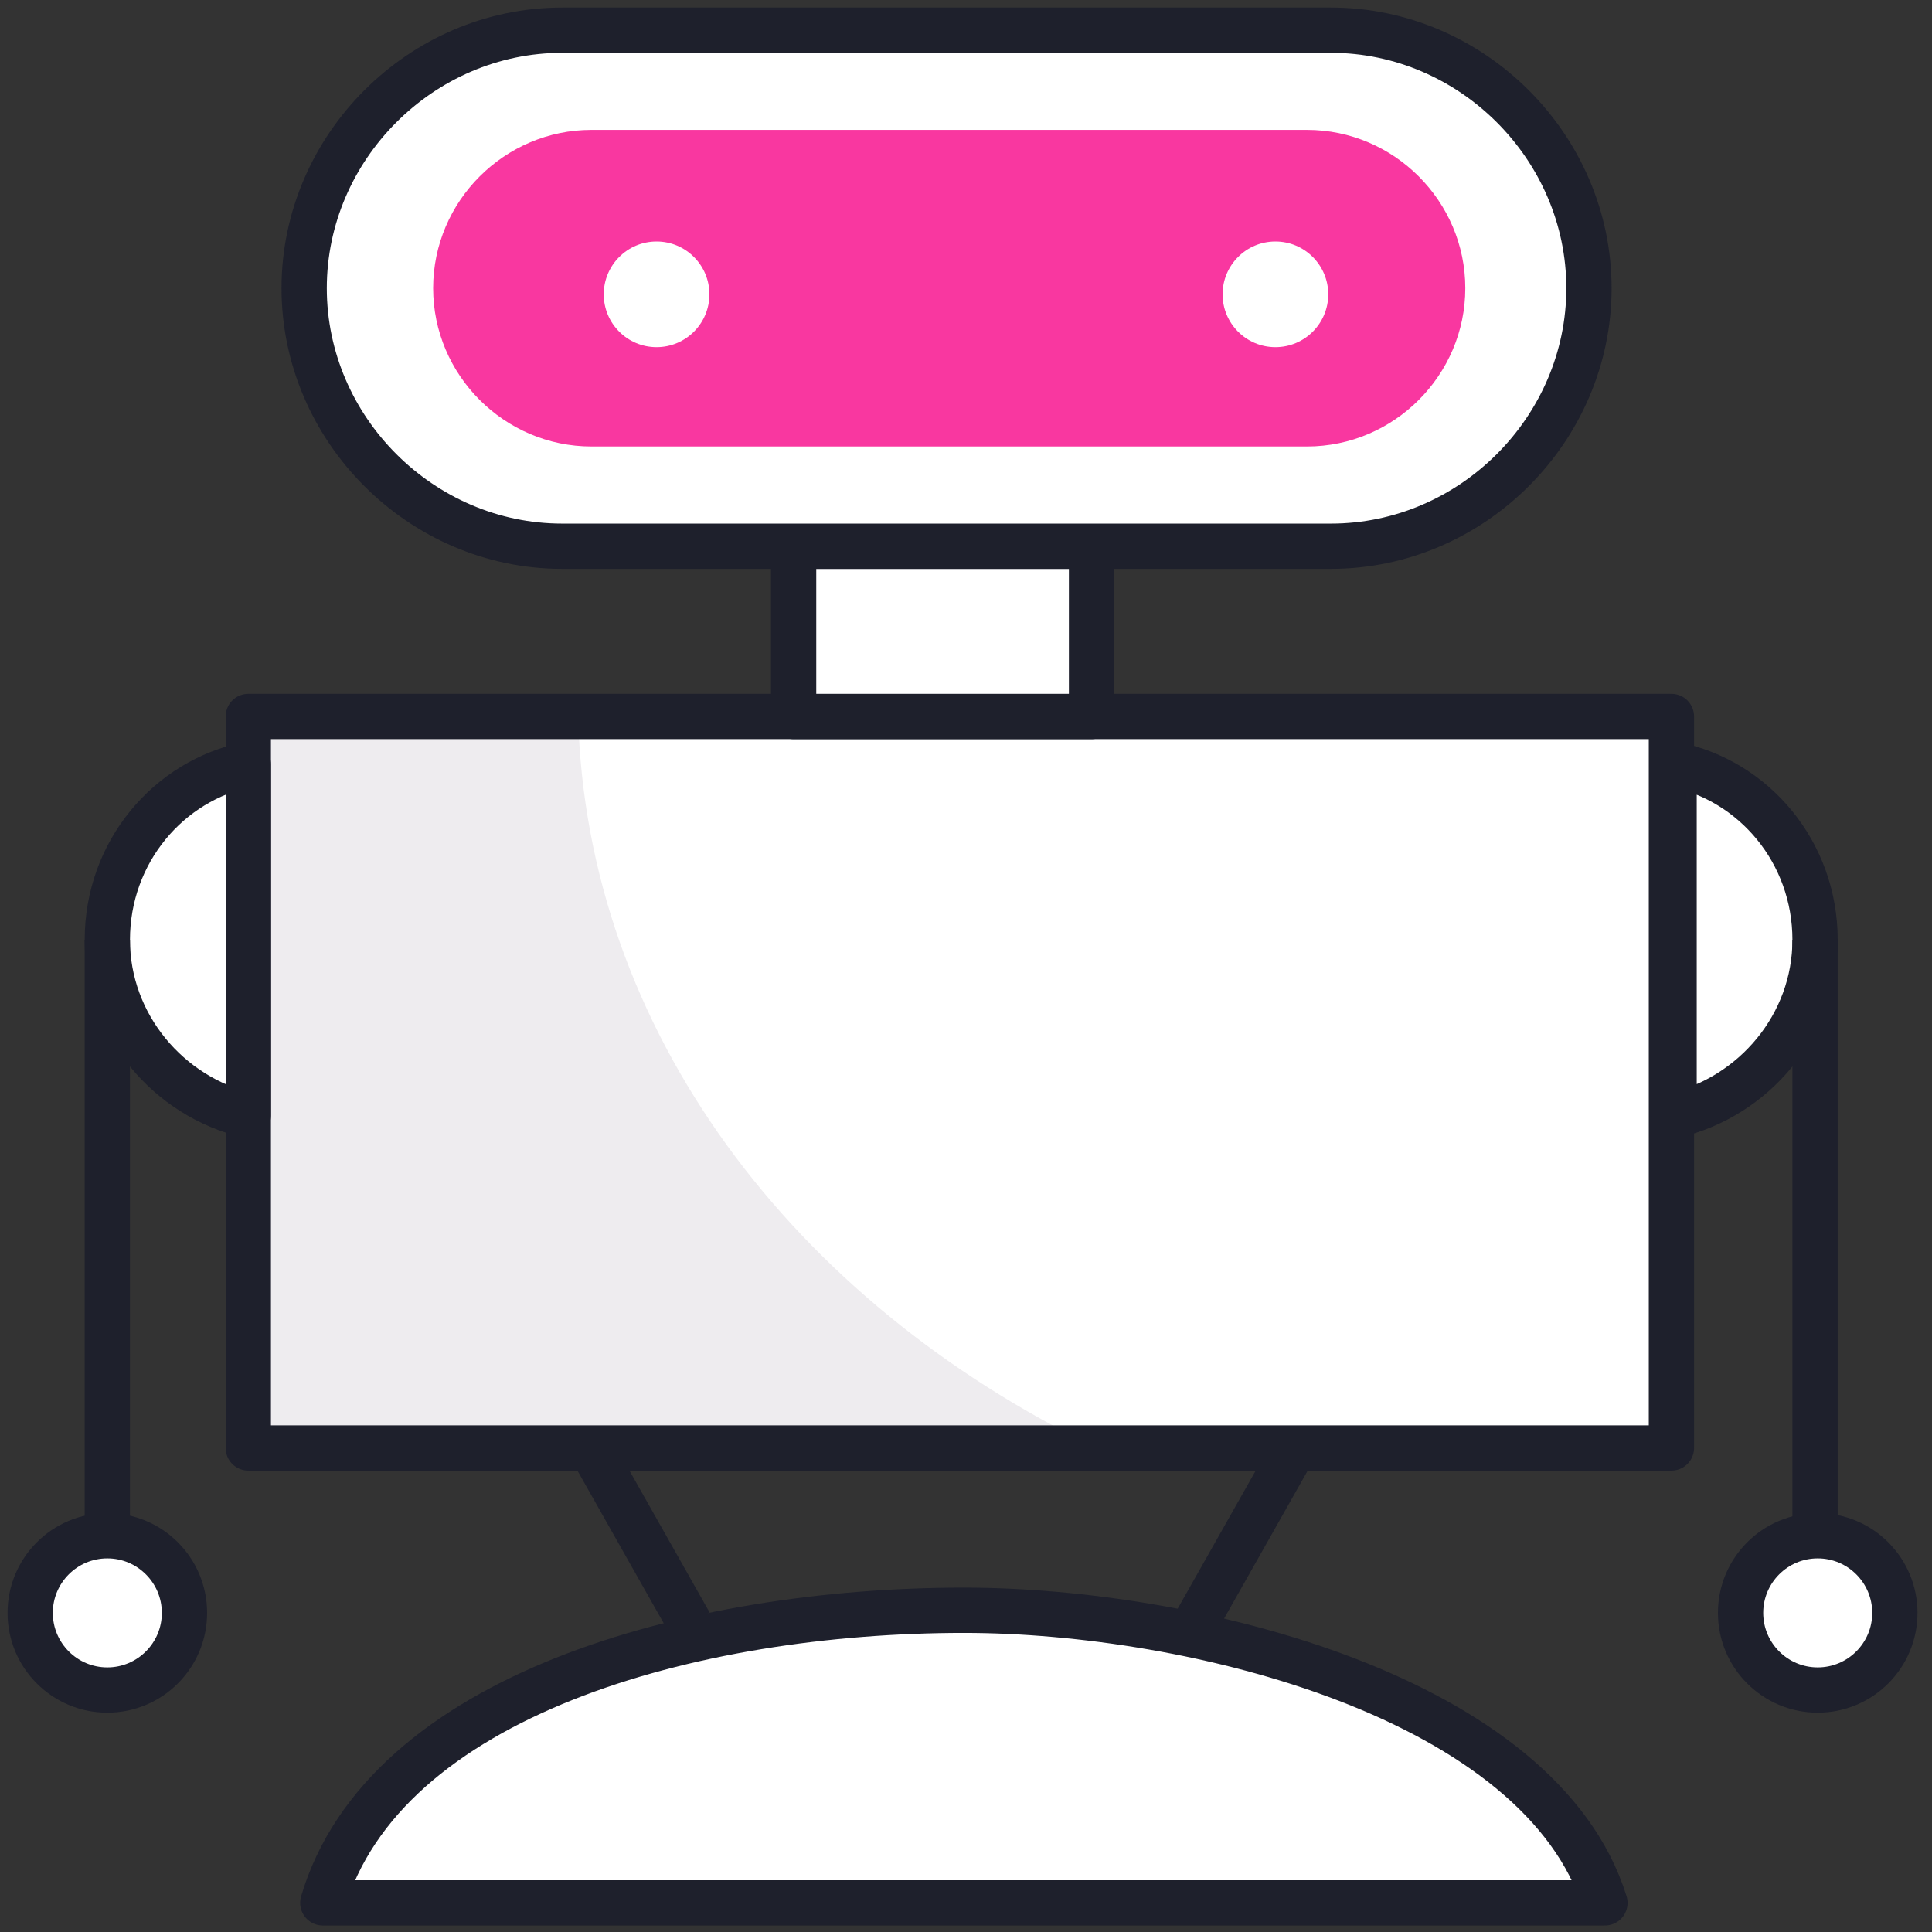
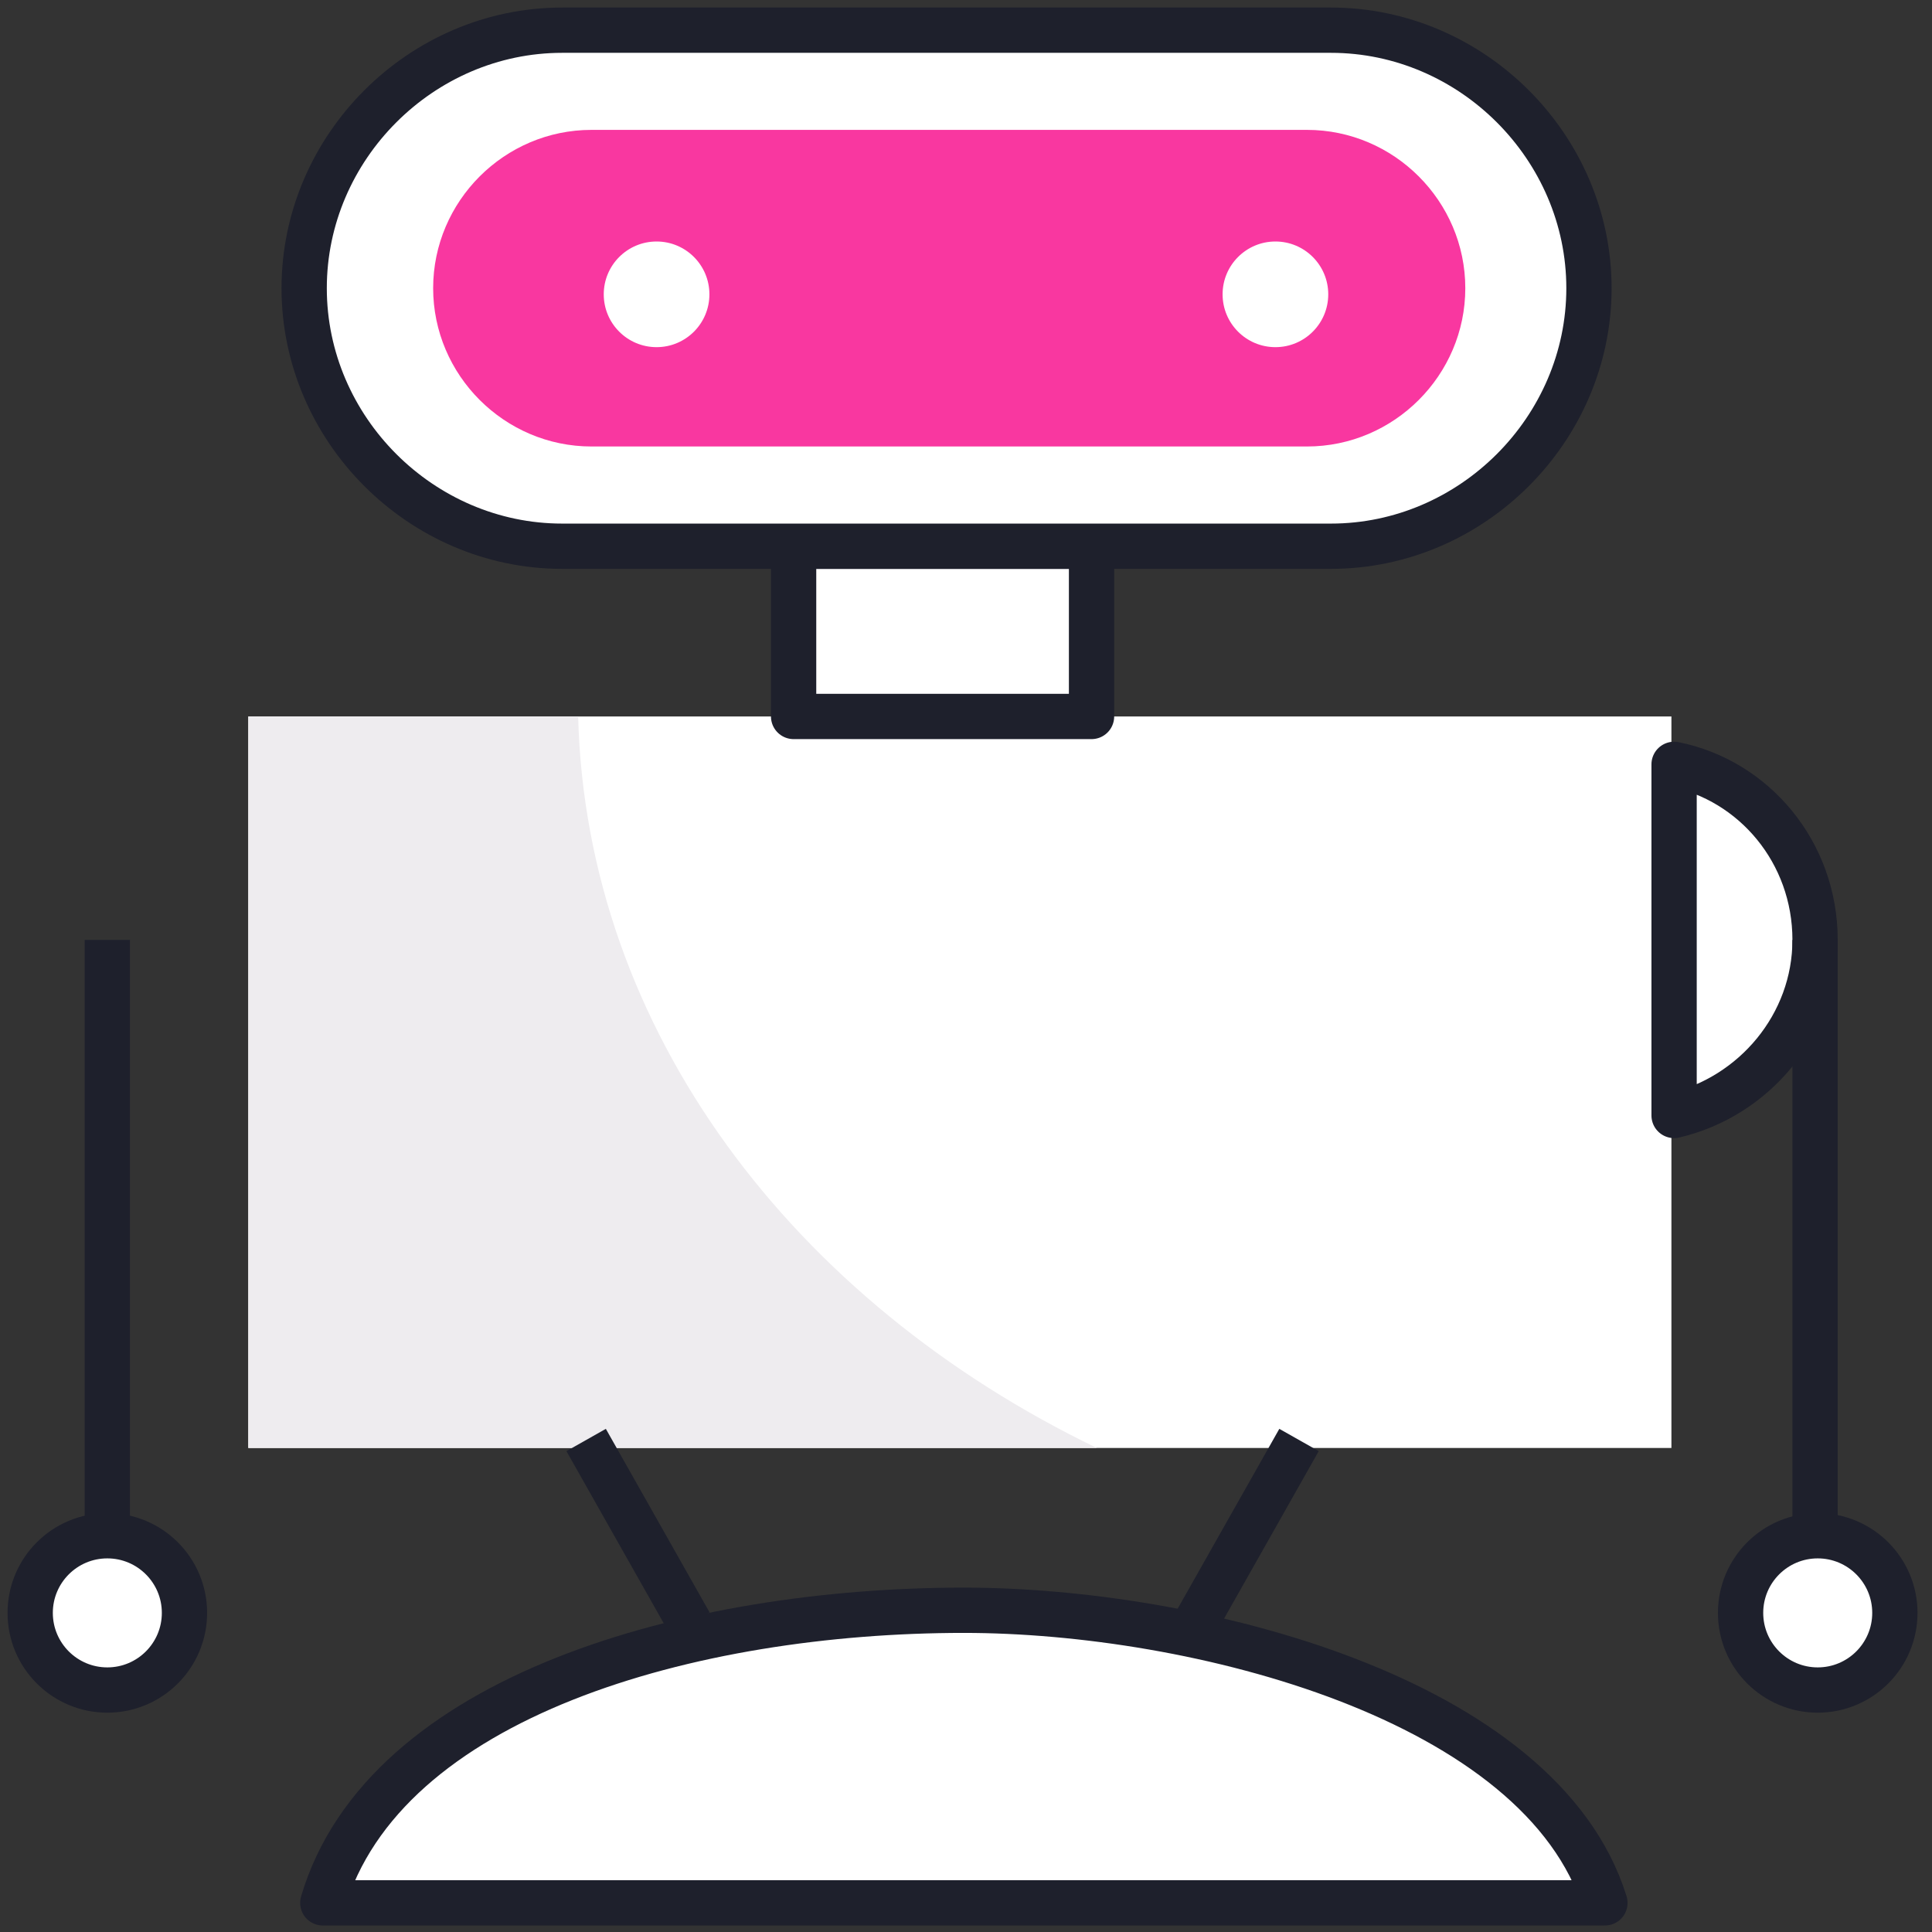
<svg xmlns="http://www.w3.org/2000/svg" width="128" height="128" viewBox="0 0 128 128" fill="none">
  <rect x="0" y="0" width="128" height="128" fill="#333333" stroke="none" />
  <path d="M110.736 47.468H16.451V95.932H110.736V47.468Z" fill="white" />
  <path d="M38.304 47.468H16.451V95.932H72.67C52.579 86.239 38.833 68.263 38.304 47.468Z" fill="#EEECEF" />
-   <path d="M110.736 47.468H16.451V95.932H110.736V47.468Z" stroke="#1E202C" stroke-width="3" stroke-miterlimit="10" stroke-linejoin="round" />
  <path d="M72.317 36.19H52.579V47.468H72.317V36.19Z" fill="white" stroke="#1E202C" stroke-width="3" stroke-miterlimit="10" stroke-linejoin="round" />
  <path d="M45.706 107.563L38.833 95.403" stroke="#1E202C" stroke-width="3" stroke-miterlimit="10" stroke-linejoin="round" />
  <path d="M86.064 95.403L79.19 107.563" stroke="#1E202C" stroke-width="3" stroke-miterlimit="10" stroke-linejoin="round" />
-   <path d="M16.451 50.64C11.164 51.697 7.111 56.455 7.111 62.271C7.111 67.911 11.164 72.669 16.451 73.903V50.64Z" fill="white" stroke="#1E202C" stroke-width="3" stroke-miterlimit="10" stroke-linejoin="round" />
  <path d="M7.111 62.273V102.278" stroke="#1E202C" stroke-width="3" stroke-miterlimit="10" stroke-linejoin="round" />
  <path d="M7.111 111.969C9.933 111.969 12.222 109.68 12.222 106.858C12.222 104.035 9.933 101.747 7.111 101.747C4.288 101.747 2 104.035 2 106.858C2 109.68 4.288 111.969 7.111 111.969Z" fill="white" stroke="#1E202C" stroke-width="3" stroke-miterlimit="10" stroke-linejoin="round" />
  <path d="M110.913 50.64C116.2 51.697 120.253 56.455 120.253 62.271C120.253 67.911 116.2 72.669 110.913 73.903V50.64Z" fill="white" stroke="#1E202C" stroke-width="3" stroke-miterlimit="10" stroke-linejoin="round" />
  <path d="M120.253 62.273V102.278" stroke="#1E202C" stroke-width="3" stroke-miterlimit="10" stroke-linejoin="round" />
  <path d="M120.429 111.969C123.252 111.969 125.54 109.68 125.54 106.858C125.54 104.035 123.252 101.747 120.429 101.747C117.607 101.747 115.318 104.035 115.318 106.858C115.318 109.68 117.607 111.969 120.429 111.969Z" fill="white" stroke="#1E202C" stroke-width="3" stroke-miterlimit="10" stroke-linejoin="round" />
  <path d="M88.179 36.189H37.247C27.907 36.189 20.152 28.435 20.152 19.095C20.152 9.754 27.907 2 37.247 2H88.179C97.519 2 105.273 9.754 105.273 19.095C105.273 28.435 97.519 36.189 88.179 36.189Z" fill="white" stroke="#1E202C" stroke-width="3" stroke-miterlimit="10" stroke-linejoin="round" />
  <path d="M86.592 28.081H39.185C34.251 28.081 30.197 24.028 30.197 19.093C30.197 14.159 34.251 10.105 39.185 10.105H86.592C91.527 10.105 95.58 14.159 95.58 19.093C95.58 24.028 91.527 28.081 86.592 28.081Z" fill="#F937A0" stroke="#F937A0" stroke-width="3" stroke-miterlimit="10" stroke-linejoin="round" />
  <circle cx="43.5" cy="19.5" r="3.5" fill="white" />
  <circle cx="84.5" cy="19.5" r="3.5" fill="white" />
  <path d="M106.33 126.069C102.101 112.499 79.19 106.684 63.858 106.684C45.882 106.684 25.439 112.323 21.386 126.069H106.33Z" fill="white" stroke="#1E202C" stroke-width="3" stroke-miterlimit="10" stroke-linejoin="round" />
</svg>